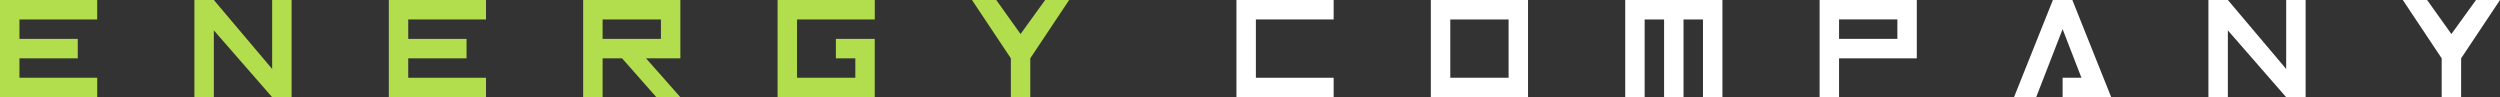
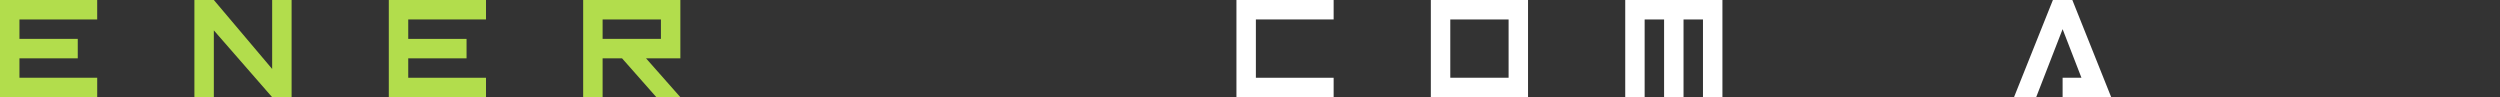
<svg xmlns="http://www.w3.org/2000/svg" id="Layer_1" data-name="Layer 1" viewBox="0 0 1649.61 64.13">
  <rect x="0" y="0" width="1649.61" height="64.13" fill="#333333" stroke="none" />
  <defs>
    <style>
      .cls-1 {
        fill: #b2dd4c;
      }

      .cls-1, .cls-2 {
        stroke-width: 0px;
      }

      .cls-2 {
        fill: #fff;
      }
    </style>
  </defs>
  <g>
    <path class="cls-1" d="m12.83,38.48v12.83h51.31v12.83H0V0h64.13v12.83H12.83v12.83h38.48v12.83H12.83Z" />
    <path class="cls-1" d="m128.27,64.13V0h12.83l38.48,45.5V0h12.83v64.13h-12.83l-38.48-44.09v44.09h-12.83Z" />
    <path class="cls-1" d="m269.37,38.48v12.83h51.31v12.83h-64.13V0h64.13v12.83h-51.31v12.83h38.48v12.83h-38.48Z" />
    <path class="cls-1" d="m410.46,38.48h-12.83v25.65h-12.83V0h64.13v38.48h-22.65l22.65,25.65h-15.83l-22.65-25.65Zm-12.83-25.65v12.83h38.48v-12.83h-38.48Z" />
-     <path class="cls-1" d="m577.21,64.13h-64.13V0h64.13v12.83h-51.31v38.48h38.48v-12.83h-12.83v-12.83h25.65v38.48Z" />
-     <path class="cls-1" d="m667,64.13v-25.65L641.35,0h16.03l16.03,22.45,16.23-22.45h15.83l-25.65,38.48v25.65h-12.83Z" />
  </g>
  <g>
    <path class="cls-2" d="m815.86,0h64.13v12.83h-51.31v38.48h51.31v12.83h-64.13V0Z" />
    <path class="cls-2" d="m944.13,64.13V0h64.13v64.13h-64.13Zm51.31-12.83V12.83h-38.48v38.48h38.48Z" />
    <path class="cls-2" d="m1072.4,64.13V0h64.13v64.13h-12.83V12.83h-12.83v51.31h-12.83V12.83h-12.83v51.31h-12.83Z" />
-     <path class="cls-2" d="m1213.49,64.13h-12.83V0h64.13v38.48h-51.31v25.65Zm38.48-38.48v-12.83h-38.48v12.83h38.48Z" />
    <path class="cls-2" d="m1361,64.13v-12.83h12.43l-12.43-32.07-17.44,44.89h-14.63L1354.59,0h12.83l25.65,64.13h-32.07Z" />
-     <path class="cls-2" d="m1457.21,64.13V0h12.83l38.48,45.5V0h12.83v64.13h-12.83l-38.48-44.09v44.09h-12.83Z" />
-     <path class="cls-2" d="m1611.13,64.13v-25.65l-25.65-38.48h16.03l16.03,22.45,16.23-22.45h15.83l-25.65,38.48v25.65h-12.83Z" />
  </g>
</svg>